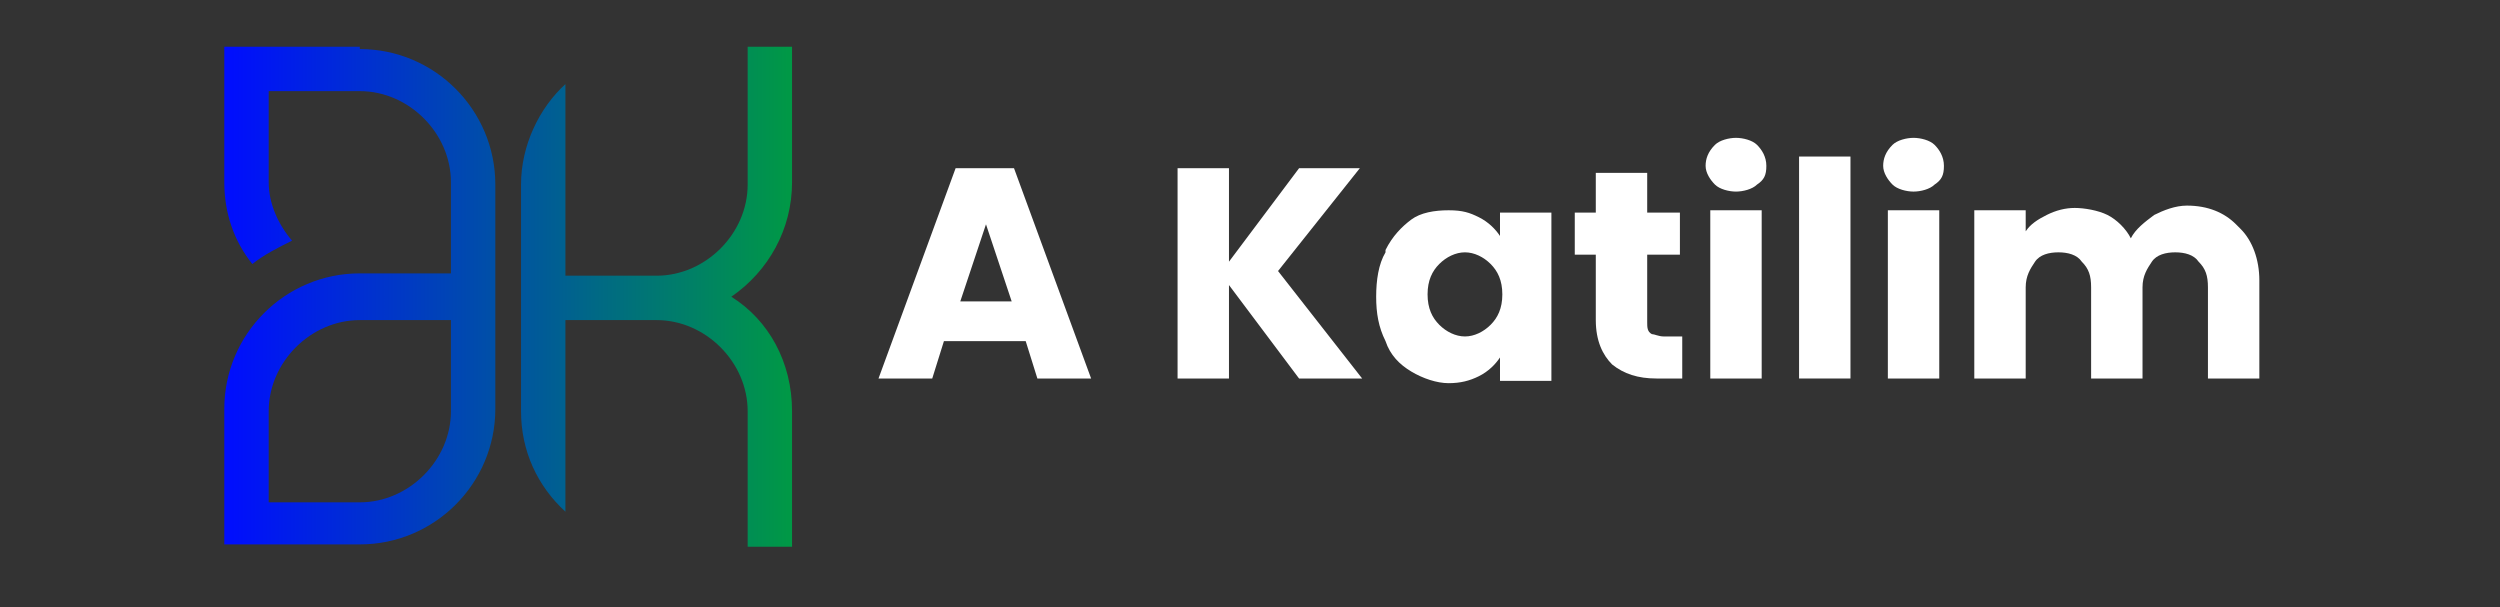
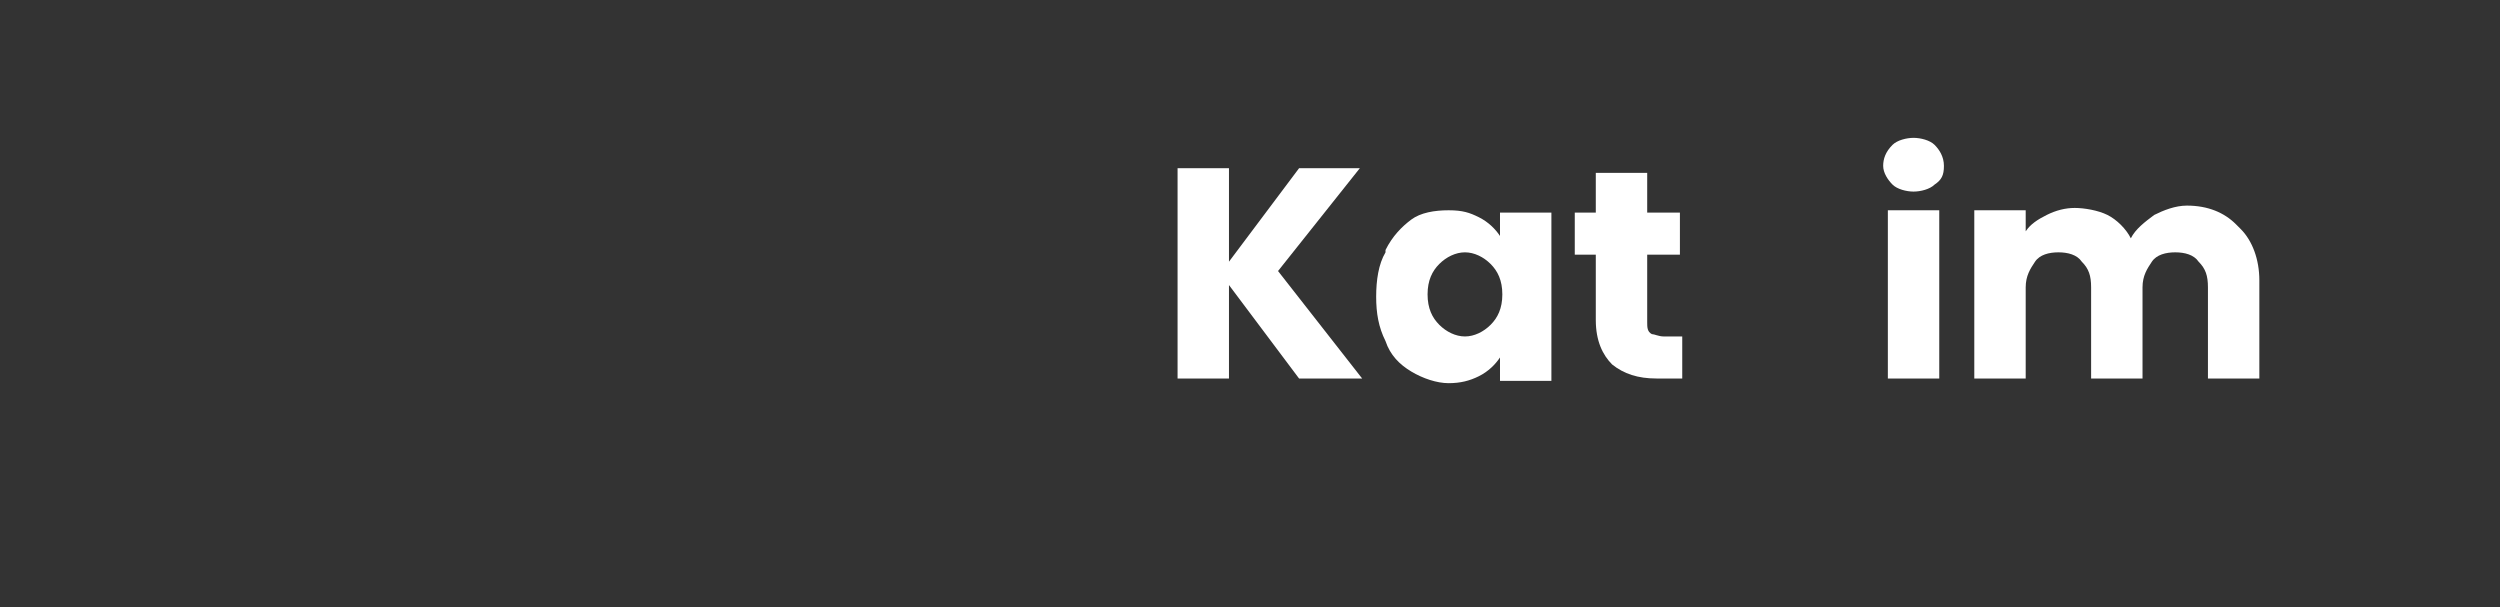
<svg xmlns="http://www.w3.org/2000/svg" version="1.1" viewBox="0 0 107 26">
  <rect x="0" y="0" width="107" height="26" fill="#333333" stroke="none" />
  <defs>
    <style>
      .cls-1 {
        fill: #fff;
      }

      .cls-2 {
        fill: url(#linear-gradient);
        fill-rule: evenodd;
      }
    </style>
    <linearGradient id="linear-gradient" x1="9.6" y1="12.7" x2="33.9" y2="12.7" gradientUnits="userSpaceOnUse">
      <stop offset="0" stop-color="#000dff" />
      <stop offset="1" stop-color="#009945" />
    </linearGradient>
  </defs>
  <g>
    <g id="Layer_1">
      <g>
-         <path class="cls-2" d="M32,2h1.9v5.8c0,2-1,3.8-2.6,4.9,1.6,1,2.6,2.8,2.6,4.9v5.8h-1.9v-5.8c0-2.1-1.8-3.9-3.9-3.9h-3.9v8.2c-1.2-1.1-1.9-2.6-1.9-4.3V7.9c0-1.7.8-3.3,1.9-4.3v8.2h3.9c2.1,0,3.9-1.8,3.9-3.9V2h0ZM15.4,2h-5.8v5.8c0,1.3.4,2.5,1.2,3.5.5-.4,1.1-.7,1.7-1-.6-.7-1-1.6-1-2.5v-3.9h3.9c2.1,0,3.9,1.8,3.9,3.9v3.9h-3.9c-3.2,0-5.8,2.6-5.8,5.8v5.8h5.8c3.2,0,5.8-2.6,5.8-5.8V7.9c0-3.2-2.6-5.8-5.8-5.8h0ZM19.3,13.7v3.9c0,2.1-1.8,3.9-3.9,3.9h-3.9v-3.9c0-2.1,1.8-3.9,3.9-3.9h3.9Z" />
        <g>
-           <path class="cls-1" d="M43.8,14.6h-3.4l-.5,1.6h-2.3l3.3-9h2.5l3.3,9h-2.3l-.5-1.6ZM43.3,12.9l-1.1-3.3-1.1,3.3h2.2Z" />
          <path class="cls-1" d="M55.6,16.2l-3-4v4h-2.2V7.2h2.2v4l3-4h2.6l-3.5,4.4,3.6,4.6h-2.7Z" />
          <path class="cls-1" d="M59.3,10.7c.3-.6.7-1,1.1-1.3s1-.4,1.6-.4.9.1,1.3.3c.4.2.7.5.9.8v-1h2.2v7.2h-2.2v-1c-.2.3-.5.6-.9.8-.4.2-.8.3-1.3.3s-1.1-.2-1.6-.5-.9-.7-1.1-1.3c-.3-.6-.4-1.2-.4-1.9s.1-1.4.4-1.9ZM63.8,11.3c-.3-.3-.7-.5-1.1-.5s-.8.2-1.1.5c-.3.3-.5.7-.5,1.3s.2,1,.5,1.3c.3.3.7.5,1.1.5s.8-.2,1.1-.5.5-.7.5-1.3-.2-1-.5-1.3Z" />
          <path class="cls-1" d="M72,14.3v1.9h-1.1c-.8,0-1.4-.2-1.9-.6-.4-.4-.7-1-.7-1.9v-2.8h-.9v-1.8h.9v-1.7h2.2v1.7h1.4v1.8h-1.4v2.9c0,.2,0,.4.2.5.1,0,.3.1.5.1h.8Z" />
-           <path class="cls-1" d="M73.4,7.9c-.2-.2-.4-.5-.4-.8s.1-.6.4-.9c.2-.2.6-.3.9-.3s.7.1.9.3c.2.2.4.5.4.9s-.1.6-.4.8c-.2.2-.6.3-.9.3s-.7-.1-.9-.3ZM75.4,9v7.2h-2.2v-7.2h2.2Z" />
-           <path class="cls-1" d="M79.2,6.7v9.5h-2.2V6.7h2.2Z" />
          <path class="cls-1" d="M81,7.9c-.2-.2-.4-.5-.4-.8s.1-.6.4-.9c.2-.2.6-.3.9-.3s.7.1.9.3c.2.2.4.5.4.9s-.1.6-.4.8c-.2.2-.6.3-.9.3s-.7-.1-.9-.3ZM83,9v7.2h-2.2v-7.2h2.2Z" />
          <path class="cls-1" d="M95.9,9.8c.5.5.8,1.3.8,2.2v4.2h-2.2v-3.9c0-.5-.1-.8-.4-1.1-.2-.3-.6-.4-1-.4s-.8.1-1,.4c-.2.3-.4.6-.4,1.1v3.9h-2.2v-3.9c0-.5-.1-.8-.4-1.1-.2-.3-.6-.4-1-.4s-.8.1-1,.4c-.2.3-.4.6-.4,1.1v3.9h-2.2v-7.2h2.2v.9c.2-.3.5-.5.9-.7.4-.2.8-.3,1.2-.3s1,.1,1.4.3c.4.2.8.6,1,1,.2-.4.6-.7,1-1,.4-.2.9-.4,1.4-.4.9,0,1.6.3,2.1.8Z" />
        </g>
      </g>
    </g>
  </g>
</svg>